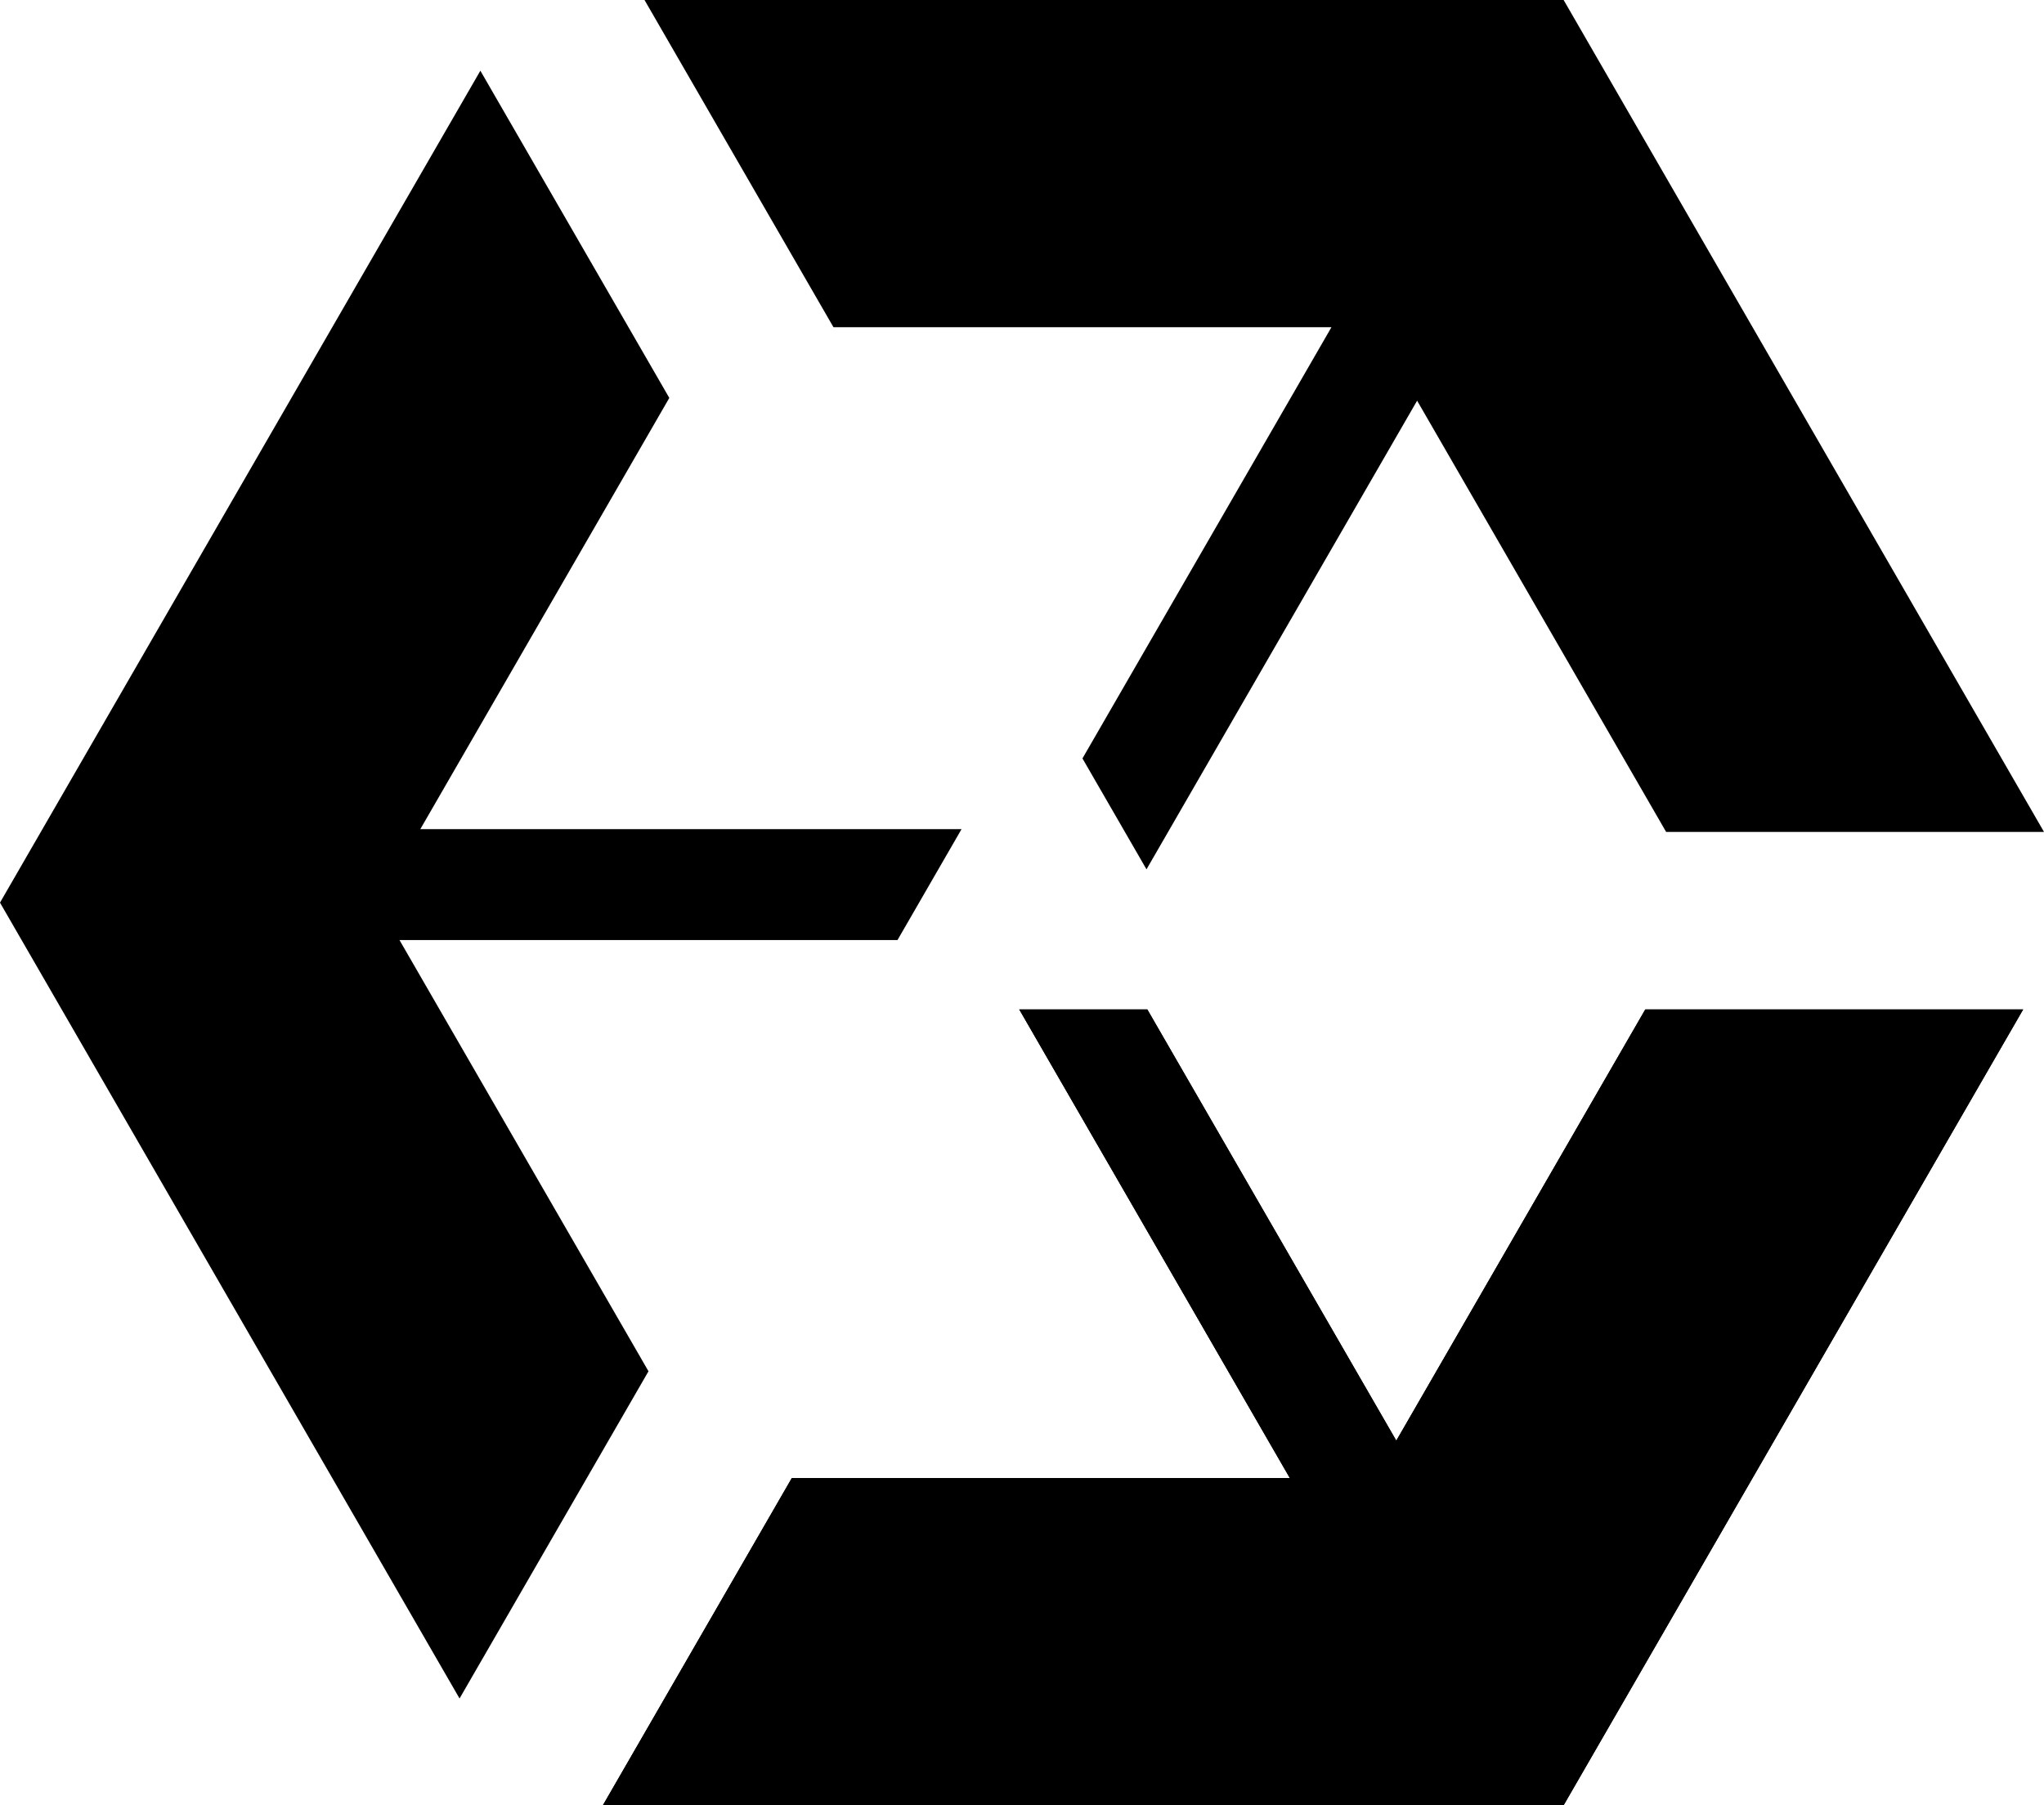
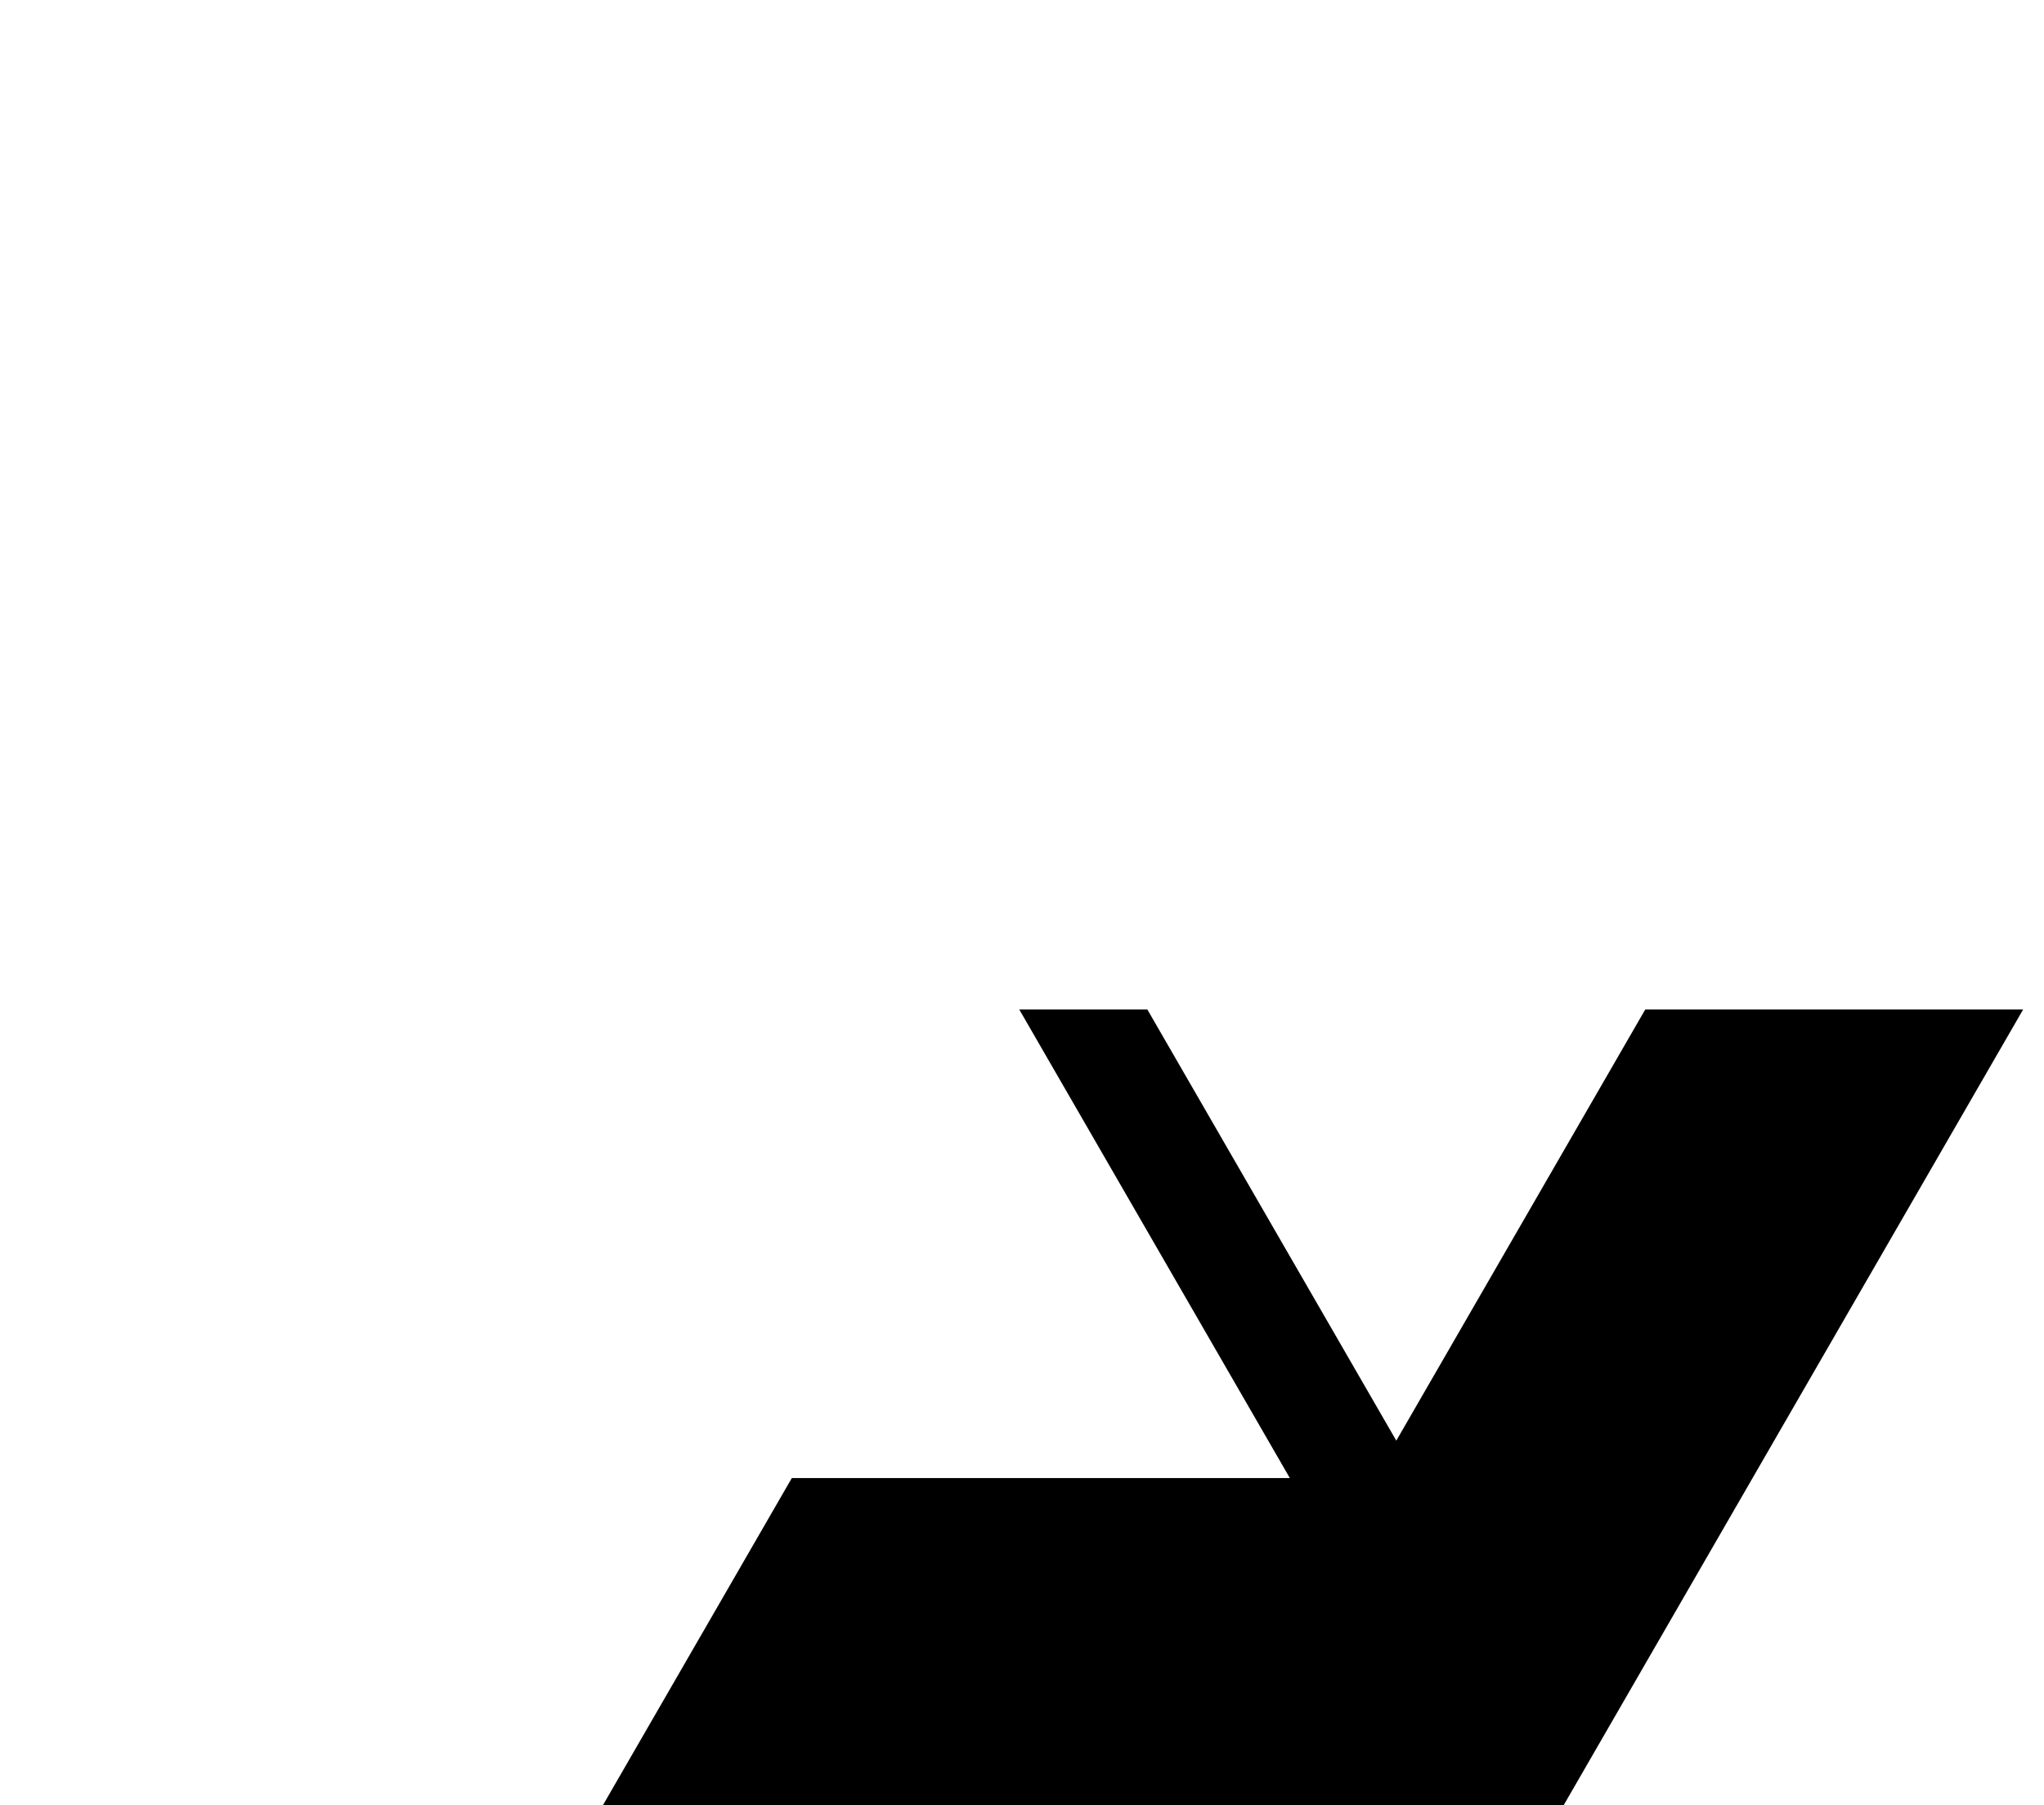
<svg xmlns="http://www.w3.org/2000/svg" xmlns:ns1="http://sodipodi.sourceforge.net/DTD/sodipodi-0.dtd" xmlns:ns2="http://www.inkscape.org/namespaces/inkscape" viewBox="0 0 742.23 655.633" width="742.23" height="655.633" version="1.1" id="svg15" ns1:docname="Imagotipo.dxf" ns2:version="1.3 (0e150ed6c4, 2023-07-21)" ns2:export-filename="Imagotipo.dxf.svg" ns2:export-xdpi="600" ns2:export-ydpi="600" ns2:dataloss="true">
  <ns1:namedview id="namedview15" pagecolor="#ffffff" bordercolor="#000000" borderopacity="0.25" ns2:showpageshadow="2" ns2:pageopacity="0.0" ns2:pagecheckerboard="0" ns2:deskcolor="#d1d1d1" showgrid="false" ns2:zoom="0.2447271" ns2:cx="2163.6345" ns2:cy="124.62861" ns2:window-width="1920" ns2:window-height="991" ns2:window-x="-9" ns2:window-y="-9" ns2:window-maximized="1" ns2:current-layer="g15" />
  <desc id="desc1">Imagotipo.dxf - scale = 1.000000, origin = (0.000000, 0.000000), method = manual</desc>
  <defs id="defs4" />
  <g ns2:groupmode="layer" ns2:label="0" id="g15" transform="translate(-232.626,-227.396)">
    <g id="g33">
      <path d="m 603.597,594.489 98.268,170.205 H 520.447 l -68.031,117.834 h 347.717 l 166.299,-288.039 H 830.369 L 739.66,751.603 648.951,594.489 Z" style="stroke:#000000" id="path32" />
-       <path d="m 603.597,594.489 h 45.354 l 90.709,157.113 90.709,-157.113 h 136.062 l -166.299,288.039 h -347.717 l 68.031,-117.834 h 181.418 z" style="stroke:#000000" id="path31" />
-       <path d="m 407.062,254.081 -173.859,301.131 166.299,288.039 68.031,-117.834 -90.707,-157.111 h 181.416 l 22.678,-39.279 H 384.385 l 90.709,-157.111 z" style="stroke:#000000" id="path26" />
-       <path d="m 467.533,227.896 68.033,117.834 h 181.416 l -90.709,157.111 22.678,39.279 98.268,-170.205 90.709,157.111 h 136.062 L 800.133,227.896 Z" style="stroke:#000000" id="path21" />
    </g>
  </g>
</svg>